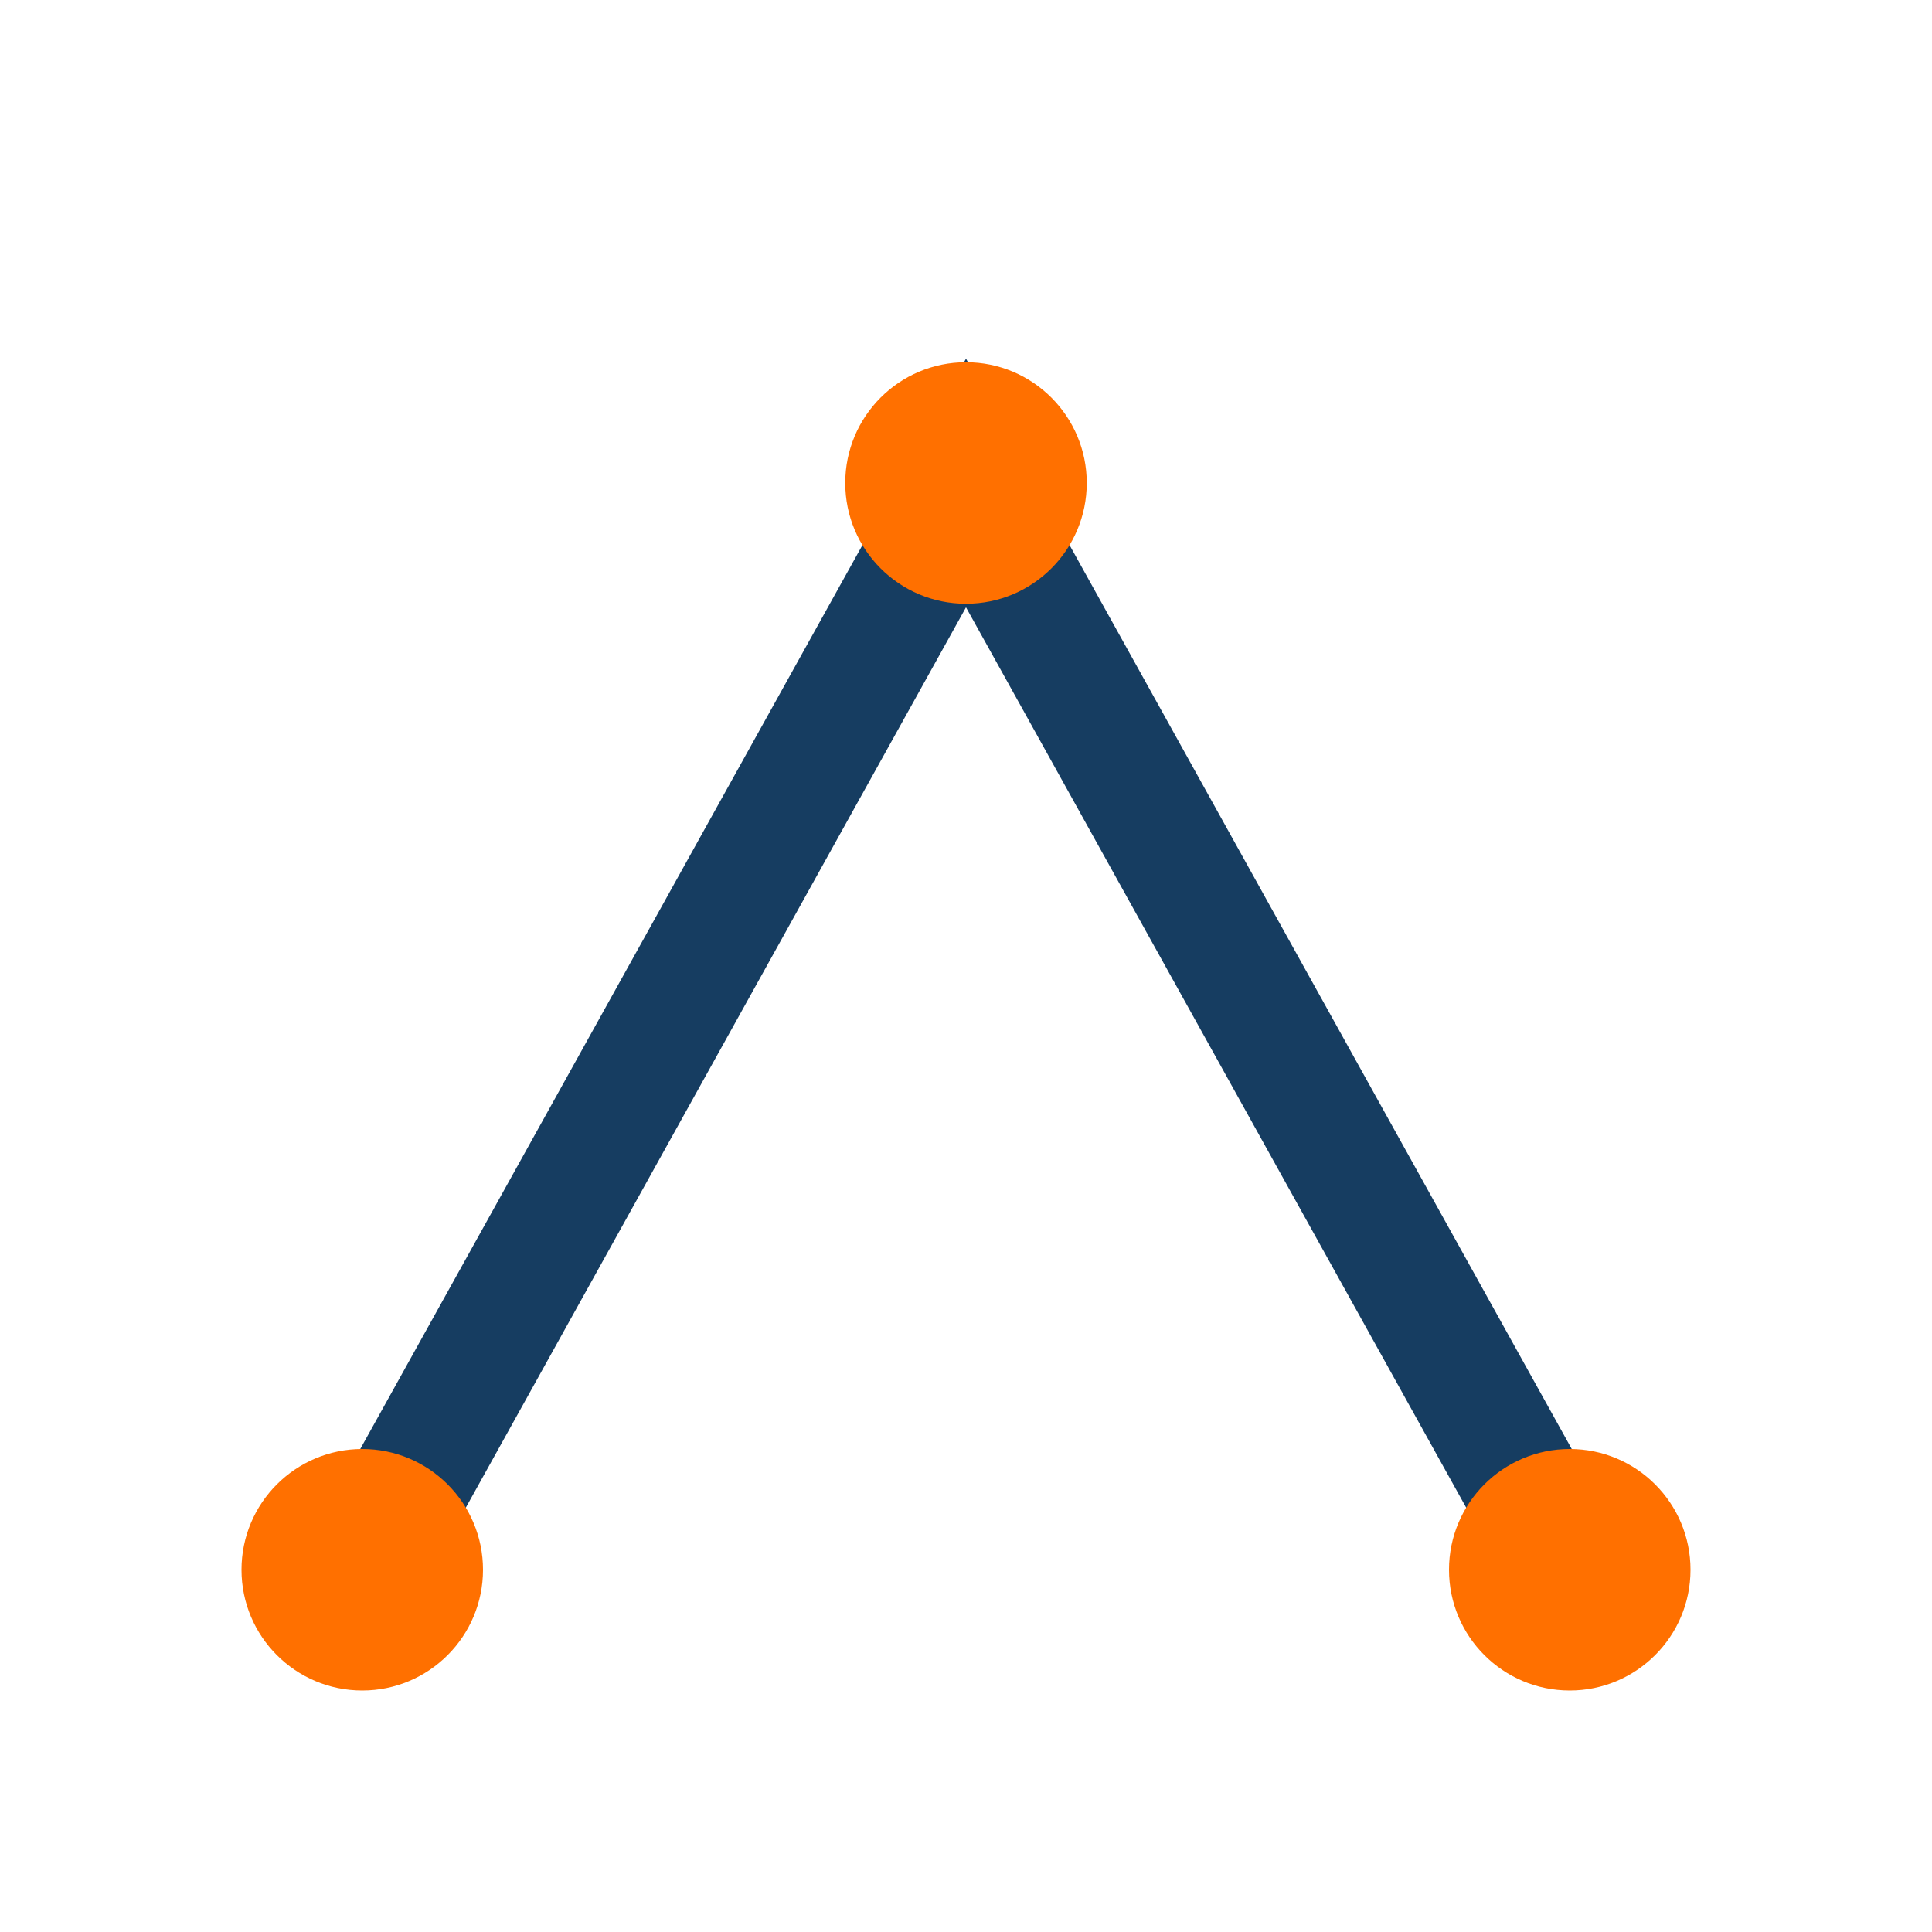
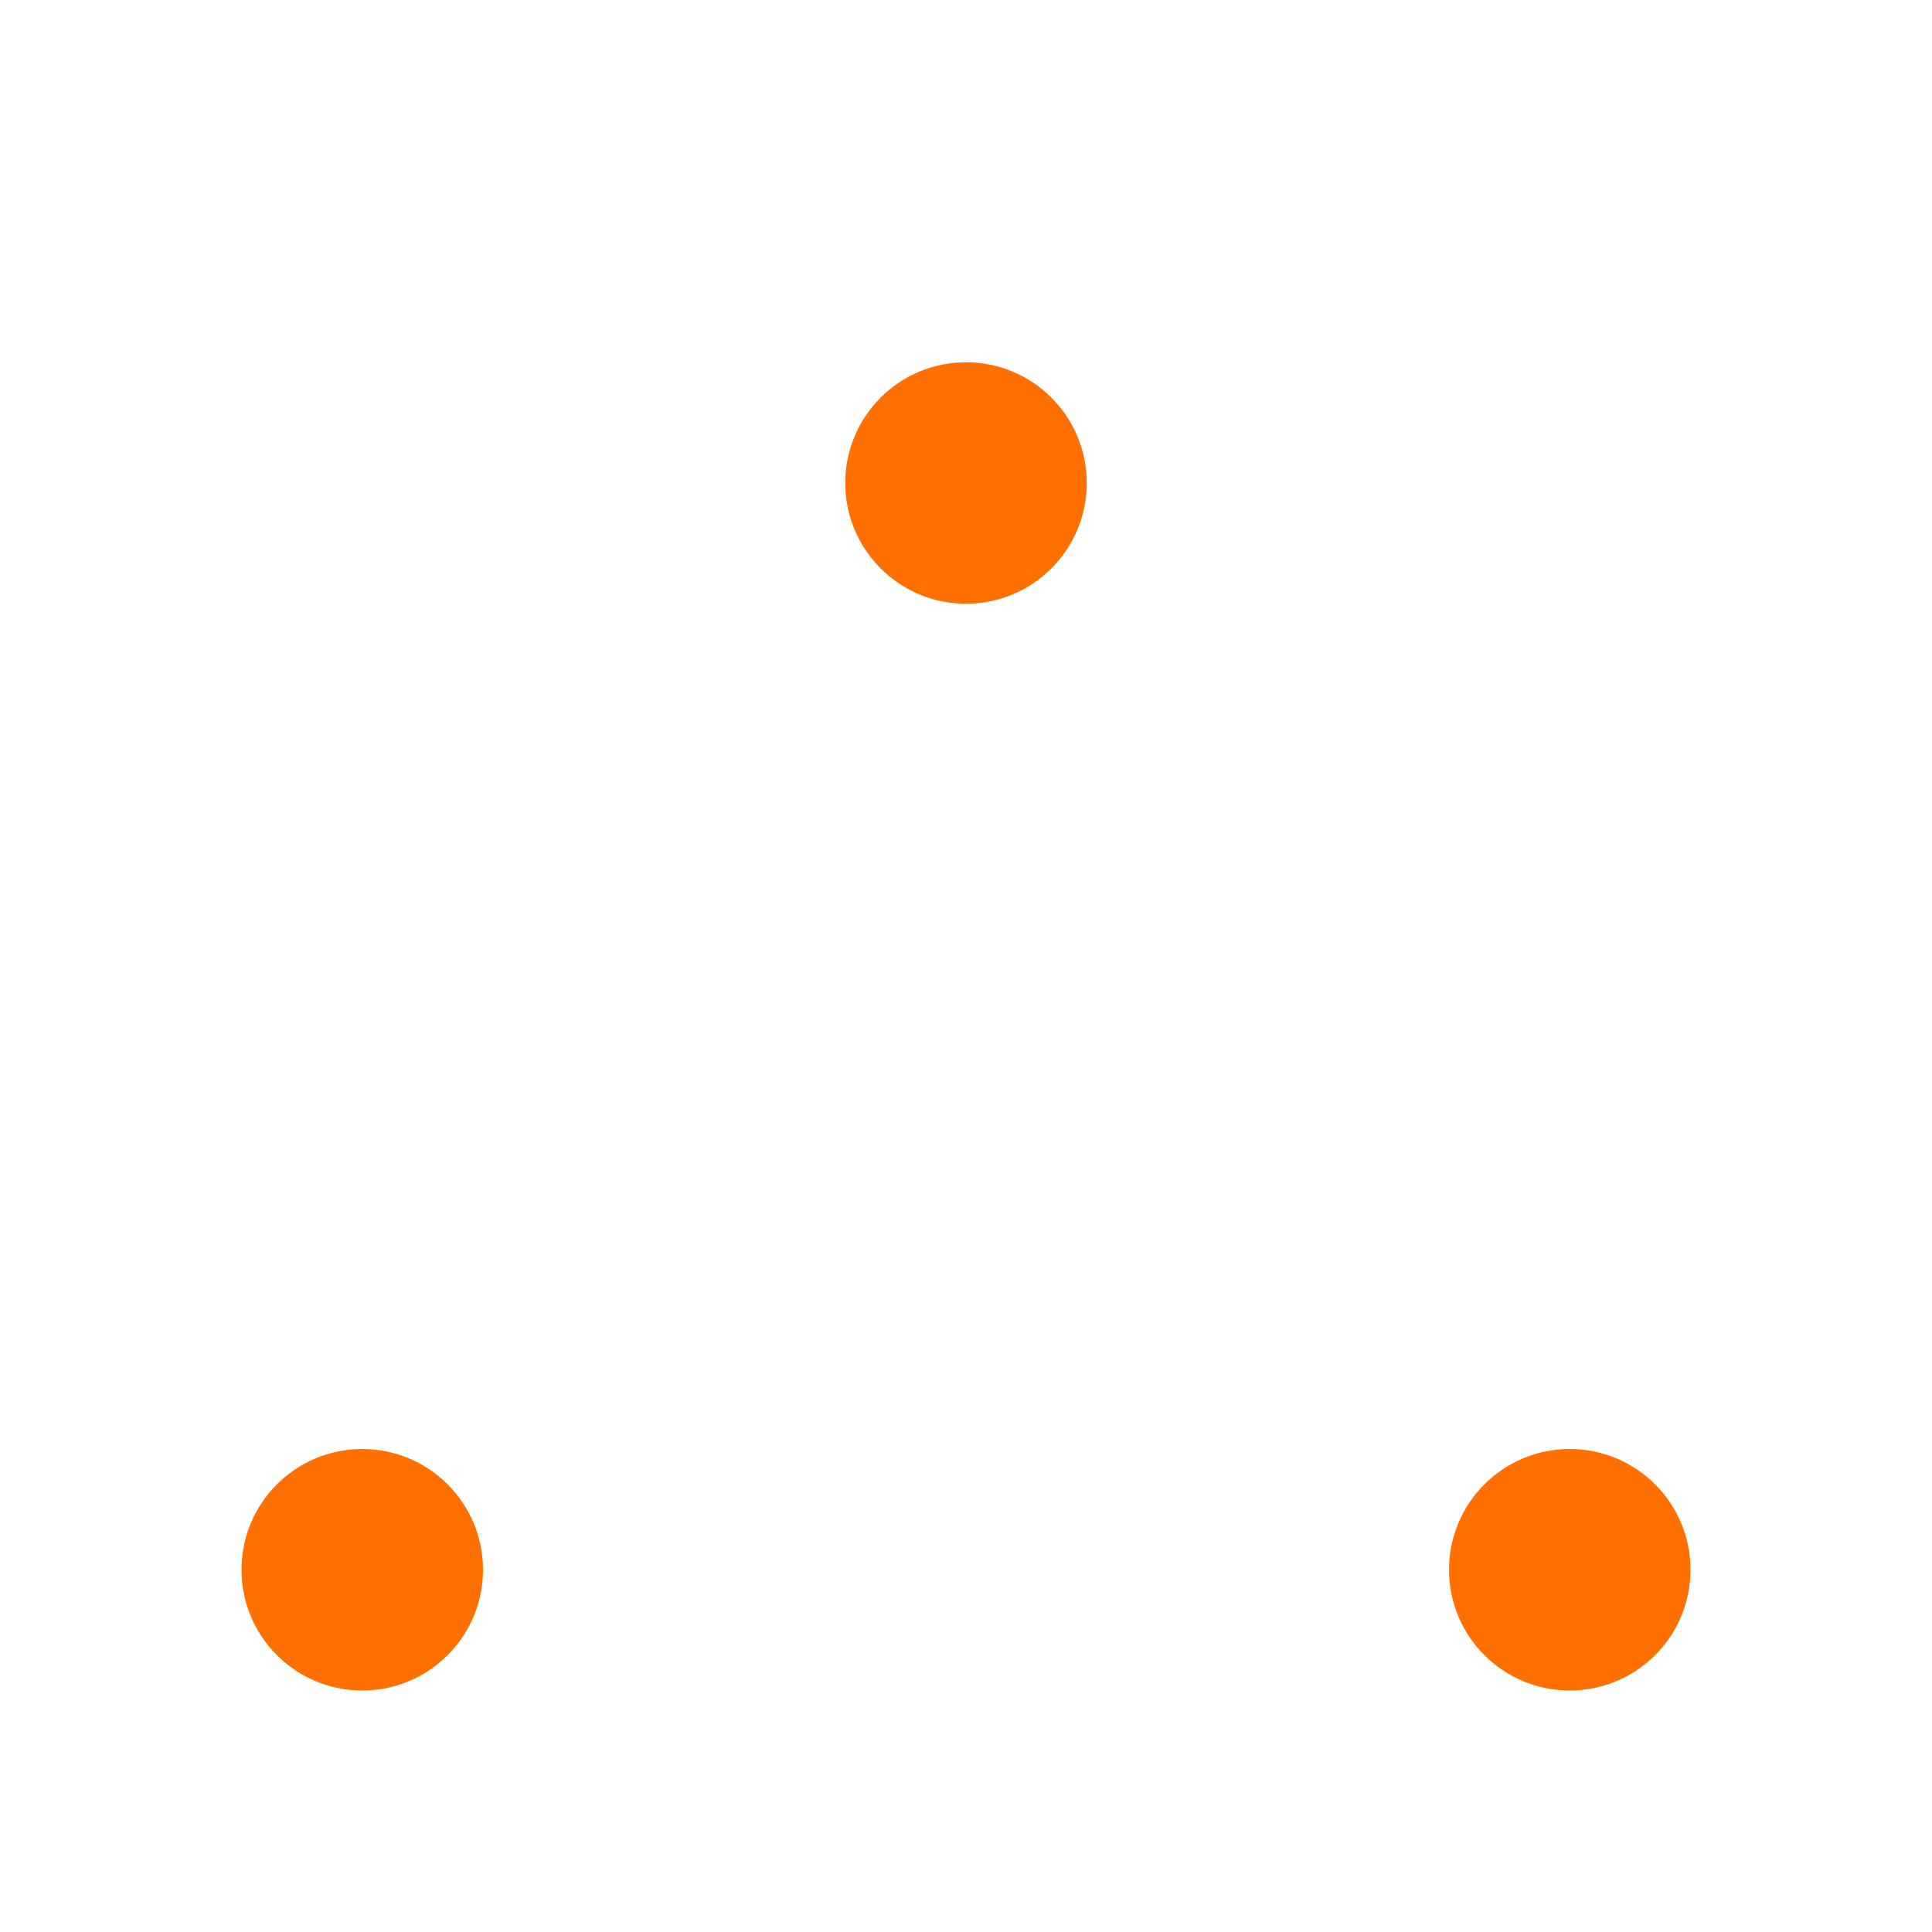
<svg xmlns="http://www.w3.org/2000/svg" width="32" height="32" viewBox="0 0 32 32">
-   <polyline points="6,26 16,8 26,26" fill="none" stroke="#163D61" stroke-width="2" />
  <circle cx="16" cy="8" r="2" fill="#FF7000" />
  <circle cx="6" cy="26" r="2" fill="#FF7000" />
  <circle cx="26" cy="26" r="2" fill="#FF7000" />
</svg>